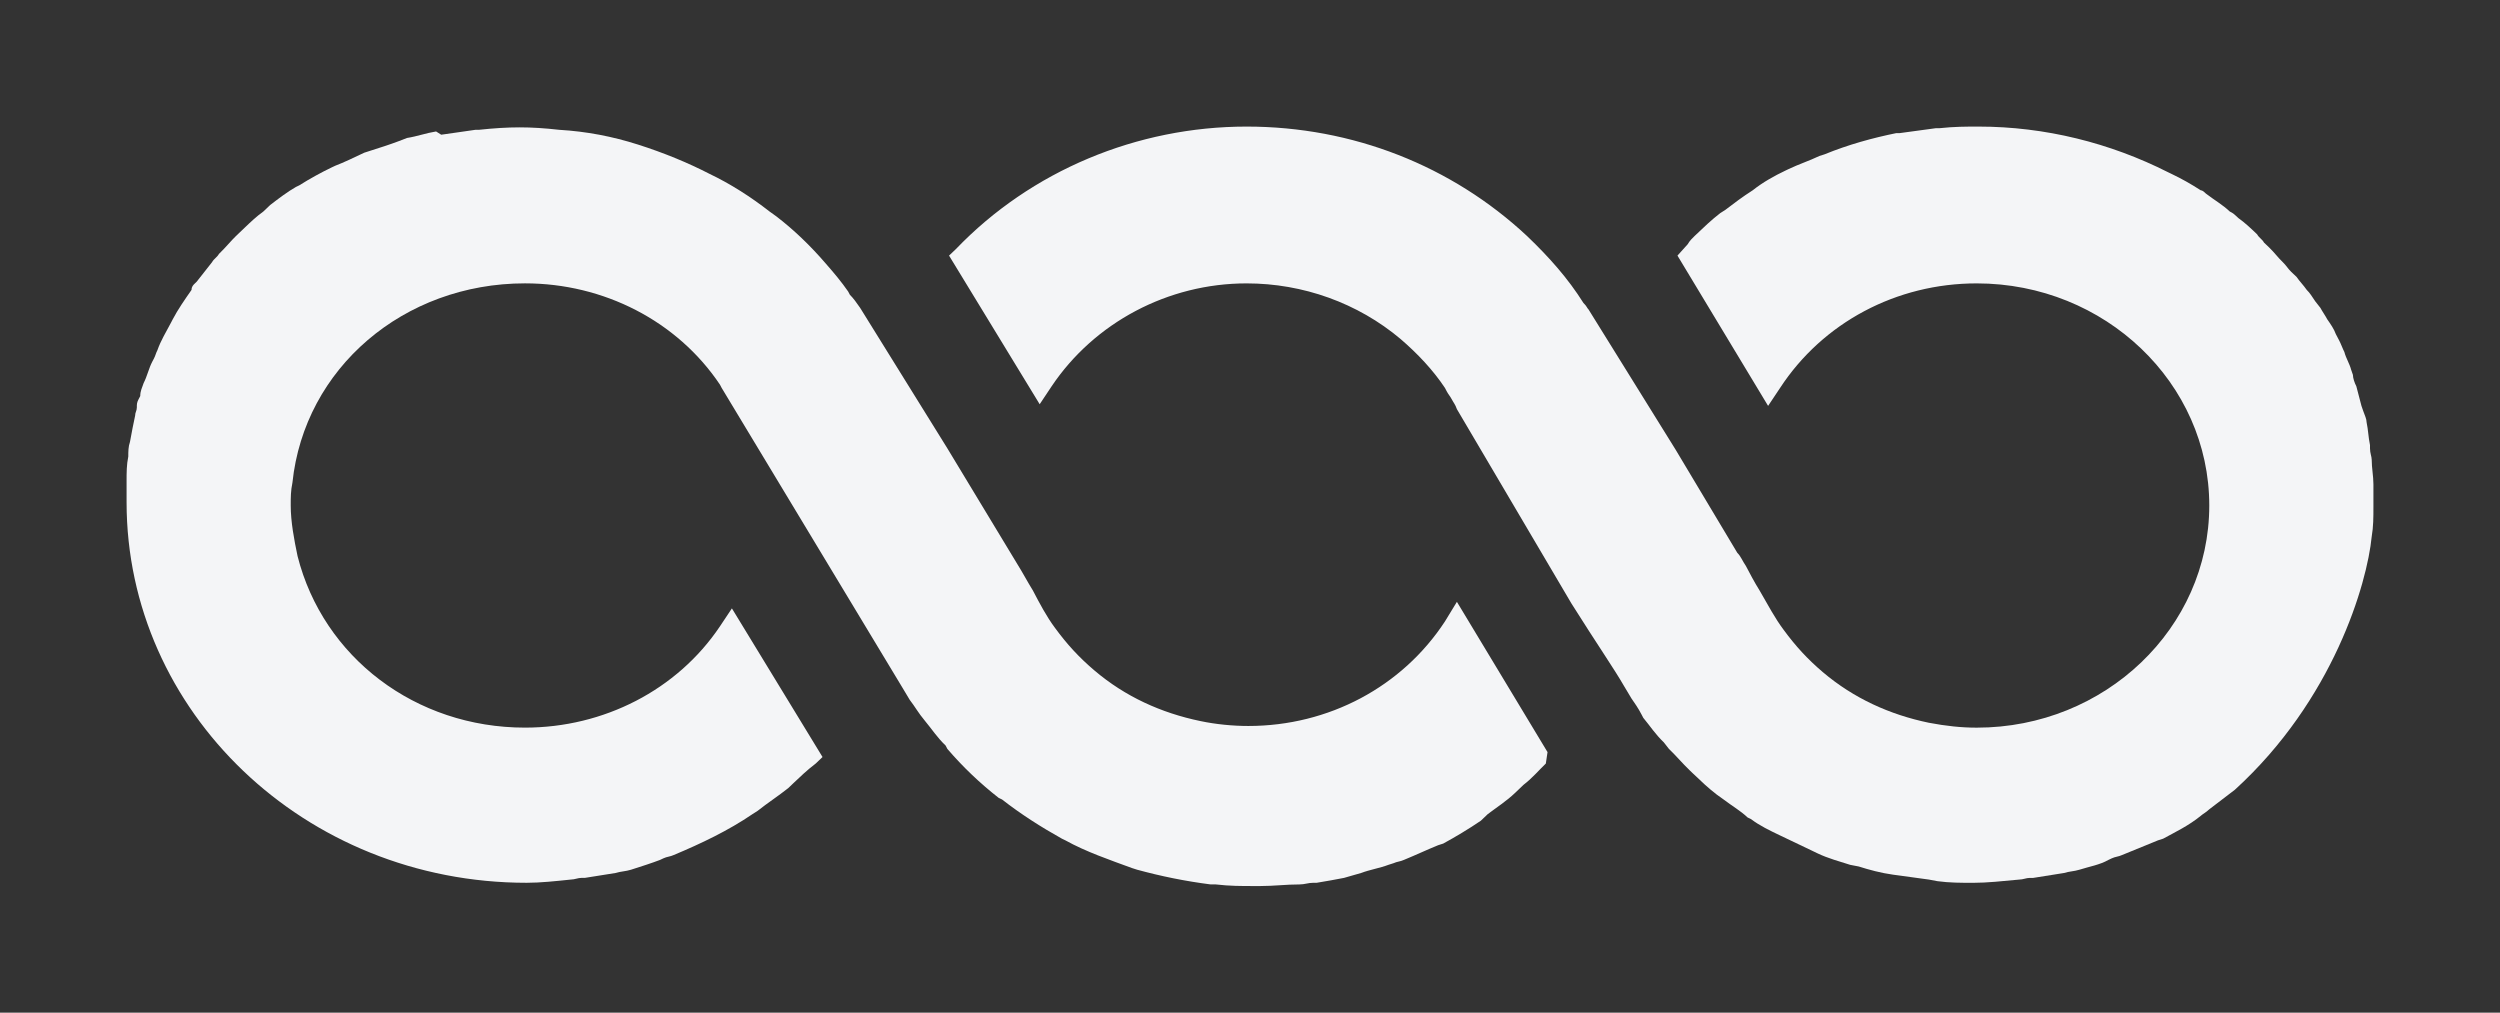
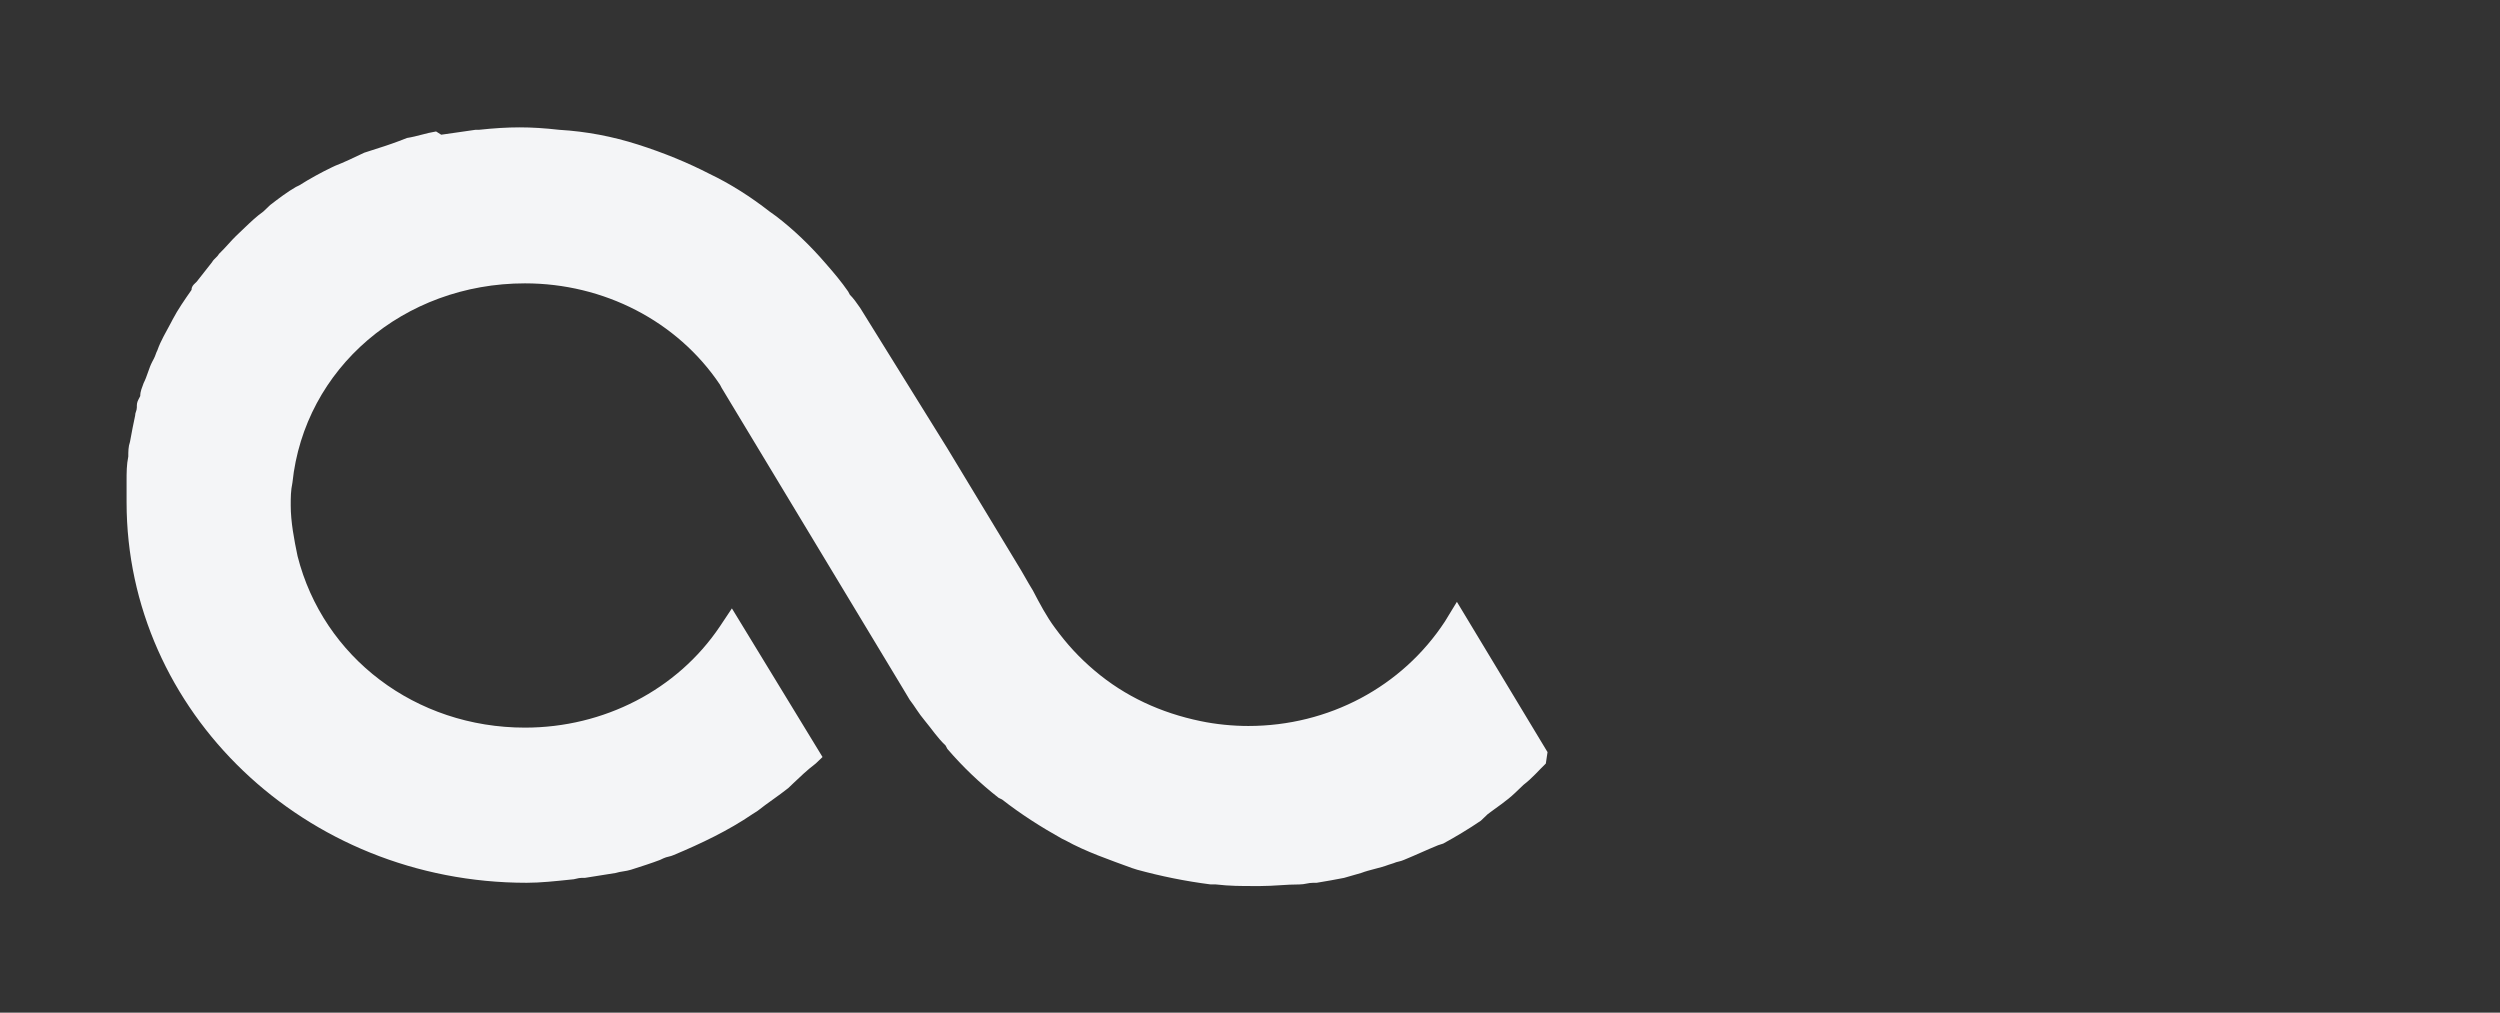
<svg xmlns="http://www.w3.org/2000/svg" width="79px" height="32px" viewBox="0 0 79 32" version="1.1">
  <rect x="0" y="0" width="79" height="32" fill="#333333" stroke="none" />
  <title>Artboard</title>
  <g id="Artboard" stroke="none" stroke-width="1" fill="none" fill-rule="evenodd">
    <g id="infinity-grey" transform="translate(4, 4)" fill="#F4F5F7" fill-rule="nonzero">
-       <path d="M71,12.026 C71,12.335 71,12.645 70.946,12.955 C70.802,14.44 69.736,18.119 66.623,20.955 L65.813,21.574 C65.705,21.677 65.597,21.729 65.543,21.781 C65.165,22.09 64.732,22.297 64.354,22.503 L64.192,22.555 L63.057,23.019 C62.949,23.071 62.841,23.071 62.733,23.123 L62.625,23.174 C62.355,23.329 62.031,23.381 61.706,23.484 C61.544,23.535 61.382,23.535 61.22,23.587 L60.248,23.742 L60.139,23.742 C60.031,23.742 59.923,23.794 59.815,23.794 C59.275,23.845 58.788,23.897 58.356,23.897 L58.356,23.897 C57.978,23.897 57.6,23.897 57.222,23.845 L56.951,23.794 L55.817,23.639 C55.438,23.587 55.06,23.484 54.736,23.381 L54.466,23.329 C54.142,23.226 53.763,23.123 53.439,22.968 L53.331,22.916 L52.467,22.503 L52.251,22.4 C51.926,22.245 51.602,22.09 51.332,21.884 L51.224,21.832 C51.008,21.626 50.738,21.471 50.467,21.265 L50.251,21.11 C49.981,20.903 49.765,20.697 49.495,20.439 L49.495,20.439 L49.387,20.335 C49.171,20.129 48.955,19.871 48.738,19.665 L48.576,19.458 C48.306,19.2 48.144,18.942 47.928,18.684 L47.874,18.581 C47.766,18.374 47.658,18.219 47.55,18.065 L47.55,18.064 L47.334,17.703 C47.009,17.136 46.469,16.361 45.658,15.071 L42.038,8.929 C41.984,8.774 41.93,8.723 41.876,8.619 C41.822,8.516 41.768,8.465 41.714,8.361 L41.66,8.258 C41.282,7.69 40.795,7.174 40.255,6.71 C38.904,5.574 37.175,4.955 35.392,4.955 C32.907,4.955 30.583,6.194 29.232,8.206 L28.854,8.774 L25.99,4.077 L26.206,3.871 C28.584,1.394 31.934,0 35.392,0 C38.742,0 41.876,1.239 44.254,3.458 C44.956,4.129 45.55,4.8 46.037,5.574 C46.145,5.677 46.145,5.729 46.199,5.781 L48.955,10.219 L50.9,13.471 C51.008,13.574 51.062,13.729 51.17,13.884 L51.17,13.884 C51.278,14.091 51.44,14.4 51.602,14.658 C51.872,15.123 52.088,15.536 52.359,15.897 C52.737,16.413 53.115,16.826 53.601,17.239 C54.574,18.064 55.709,18.581 56.951,18.839 C57.492,18.942 57.978,18.994 58.464,18.994 C62.517,18.994 65.813,15.845 65.813,11.974 C65.813,8.103 62.517,4.955 58.464,4.955 C55.925,4.955 53.601,6.194 52.251,8.258 L51.872,8.826 L49.008,4.077 L49.333,3.716 C49.387,3.613 49.495,3.51 49.549,3.458 L49.549,3.458 C49.819,3.2 50.089,2.942 50.359,2.735 L50.521,2.632 C50.792,2.426 51.062,2.219 51.386,2.013 C51.71,1.755 52.088,1.548 52.413,1.394 L52.521,1.342 C52.845,1.187 53.169,1.084 53.493,0.929 L53.655,0.877 C54.412,0.568 55.168,0.361 55.925,0.206 L56.033,0.206 L57.167,0.052 L57.276,0.052 C57.762,0 58.14,0 58.518,0 C60.626,0 62.679,0.516 64.516,1.445 L64.624,1.497 C64.948,1.652 65.219,1.806 65.543,2.013 C65.597,2.013 65.651,2.065 65.705,2.116 C65.975,2.323 66.245,2.477 66.461,2.684 C66.569,2.735 66.623,2.787 66.677,2.839 L66.731,2.89 C66.948,3.045 67.11,3.2 67.326,3.406 C67.38,3.51 67.488,3.561 67.542,3.665 L67.704,3.819 C67.866,3.974 67.974,4.129 68.136,4.284 C68.244,4.387 68.298,4.49 68.406,4.594 L68.569,4.748 C68.677,4.903 68.785,5.006 68.893,5.161 C69.001,5.265 69.055,5.368 69.163,5.523 L69.325,5.729 C69.379,5.832 69.487,5.987 69.541,6.09 L69.541,6.09 C69.649,6.245 69.757,6.4 69.811,6.555 L69.919,6.761 C69.974,6.865 70.028,7.019 70.082,7.123 C70.136,7.329 70.244,7.484 70.298,7.69 L70.352,7.845 C70.352,7.948 70.406,8.103 70.46,8.206 L70.622,8.826 L70.676,8.981 C70.73,9.135 70.784,9.239 70.784,9.342 C70.838,9.6 70.838,9.806 70.892,10.065 L70.892,10.168 C70.892,10.323 70.946,10.426 70.946,10.529 C70.946,10.787 71,11.045 71,11.303 L71,11.406 L71,11.819 L71,12.026 Z" id="Path" />
      <path d="M41.66,15.638 C40.309,17.702 37.986,18.941 35.446,18.941 C34.96,18.941 34.419,18.889 33.933,18.786 C32.69,18.528 31.555,18.012 30.583,17.186 C30.097,16.773 29.718,16.36 29.34,15.844 C29.07,15.483 28.854,15.07 28.638,14.657 C28.476,14.399 28.314,14.089 28.151,13.831 L25.936,10.167 L23.18,5.728 C23.072,5.573 22.964,5.418 22.856,5.315 L22.802,5.212 C22.586,4.902 22.37,4.644 22.1,4.335 C21.613,3.767 21.073,3.251 20.533,2.838 L20.317,2.683 C19.722,2.218 19.074,1.806 18.425,1.496 C17.723,1.135 16.966,0.825 16.156,0.567 C15.345,0.309 14.535,0.154 13.671,0.102 C12.752,-0.001 12.104,-0.001 11.131,0.102 L11.023,0.102 C10.645,0.154 10.32,0.206 9.942,0.257 L9.78,0.154 C9.456,0.206 9.186,0.309 8.861,0.36 L8.591,0.464 C8.321,0.567 7.997,0.67 7.673,0.773 L7.511,0.825 C7.186,0.98 6.862,1.135 6.592,1.238 L6.484,1.289 C6.16,1.444 5.782,1.651 5.457,1.857 L5.349,1.909 C5.079,2.064 4.809,2.27 4.539,2.477 L4.323,2.683 C4.107,2.838 3.944,2.993 3.728,3.199 C3.62,3.302 3.566,3.354 3.458,3.457 C3.296,3.612 3.134,3.818 2.918,4.025 C2.864,4.128 2.756,4.18 2.702,4.283 C2.54,4.489 2.377,4.696 2.215,4.902 L2.161,4.954 C2.107,5.006 2.053,5.057 2.053,5.16 C1.837,5.47 1.621,5.78 1.459,6.089 L1.405,6.193 C1.243,6.502 1.081,6.76 0.973,7.07 C0.919,7.173 0.919,7.225 0.865,7.328 L0.811,7.431 C0.702,7.638 0.648,7.896 0.54,8.102 C0.486,8.257 0.432,8.36 0.432,8.515 L0.378,8.618 C0.324,8.722 0.324,8.773 0.324,8.877 C0.324,8.98 0.27,9.031 0.27,9.135 C0.216,9.393 0.162,9.651 0.108,9.96 C0.054,10.115 0.054,10.27 0.054,10.425 C0,10.683 0,10.941 0,11.199 L0,11.302 C0,11.405 0,11.509 0,11.56 C0,11.664 0,11.767 0,11.87 C0,18.477 5.619,23.896 12.644,23.896 C13.076,23.896 13.562,23.844 14.049,23.793 C14.157,23.793 14.265,23.741 14.373,23.741 L14.481,23.741 C14.805,23.689 15.129,23.638 15.454,23.586 C15.616,23.535 15.778,23.535 15.94,23.483 C16.264,23.38 16.588,23.276 16.858,23.173 L16.966,23.122 C17.075,23.07 17.183,23.07 17.291,23.018 C18.155,22.657 19.02,22.244 19.776,21.728 L19.938,21.625 C20.263,21.367 20.587,21.16 20.911,20.902 L21.073,20.747 C21.289,20.541 21.505,20.335 21.776,20.128 L21.992,19.922 L19.128,15.225 L18.75,15.793 C17.399,17.805 15.075,18.993 12.59,18.993 C9.132,18.993 6.214,16.773 5.403,13.573 C5.295,13.057 5.187,12.489 5.187,11.973 C5.187,11.715 5.187,11.509 5.241,11.251 C5.619,7.638 8.753,4.954 12.59,4.954 C15.075,4.954 17.399,6.141 18.75,8.154 L18.804,8.257 L24.531,17.754 L24.747,18.115 C24.909,18.322 25.017,18.528 25.234,18.786 C25.45,19.044 25.612,19.302 25.882,19.56 L25.936,19.664 C26.422,20.231 26.963,20.747 27.557,21.212 L27.665,21.264 C28.259,21.728 28.908,22.141 29.556,22.502 L29.664,22.554 C30.313,22.915 31.069,23.173 31.772,23.431 L31.934,23.483 C32.69,23.689 33.447,23.844 34.257,23.948 L34.419,23.948 C34.852,23.999 35.23,23.999 35.608,23.999 C35.716,23.999 35.77,23.999 35.824,23.999 C36.257,23.999 36.635,23.948 37.067,23.948 C37.229,23.948 37.337,23.896 37.499,23.896 L37.607,23.896 C37.931,23.844 38.202,23.793 38.472,23.741 C38.634,23.689 38.85,23.638 39.012,23.586 C39.282,23.483 39.606,23.431 39.877,23.328 L40.039,23.276 C40.147,23.225 40.255,23.225 40.363,23.173 C40.741,23.018 41.065,22.864 41.444,22.709 L41.606,22.657 C41.984,22.451 42.416,22.193 42.794,21.935 C42.849,21.883 42.903,21.831 42.957,21.78 L43.011,21.728 C43.281,21.522 43.605,21.315 43.875,21.057 L44.145,20.799 C44.416,20.593 44.632,20.335 44.848,20.128 L44.902,19.767 L42.038,15.018 L41.66,15.638 Z" id="Path" />
    </g>
  </g>
</svg>